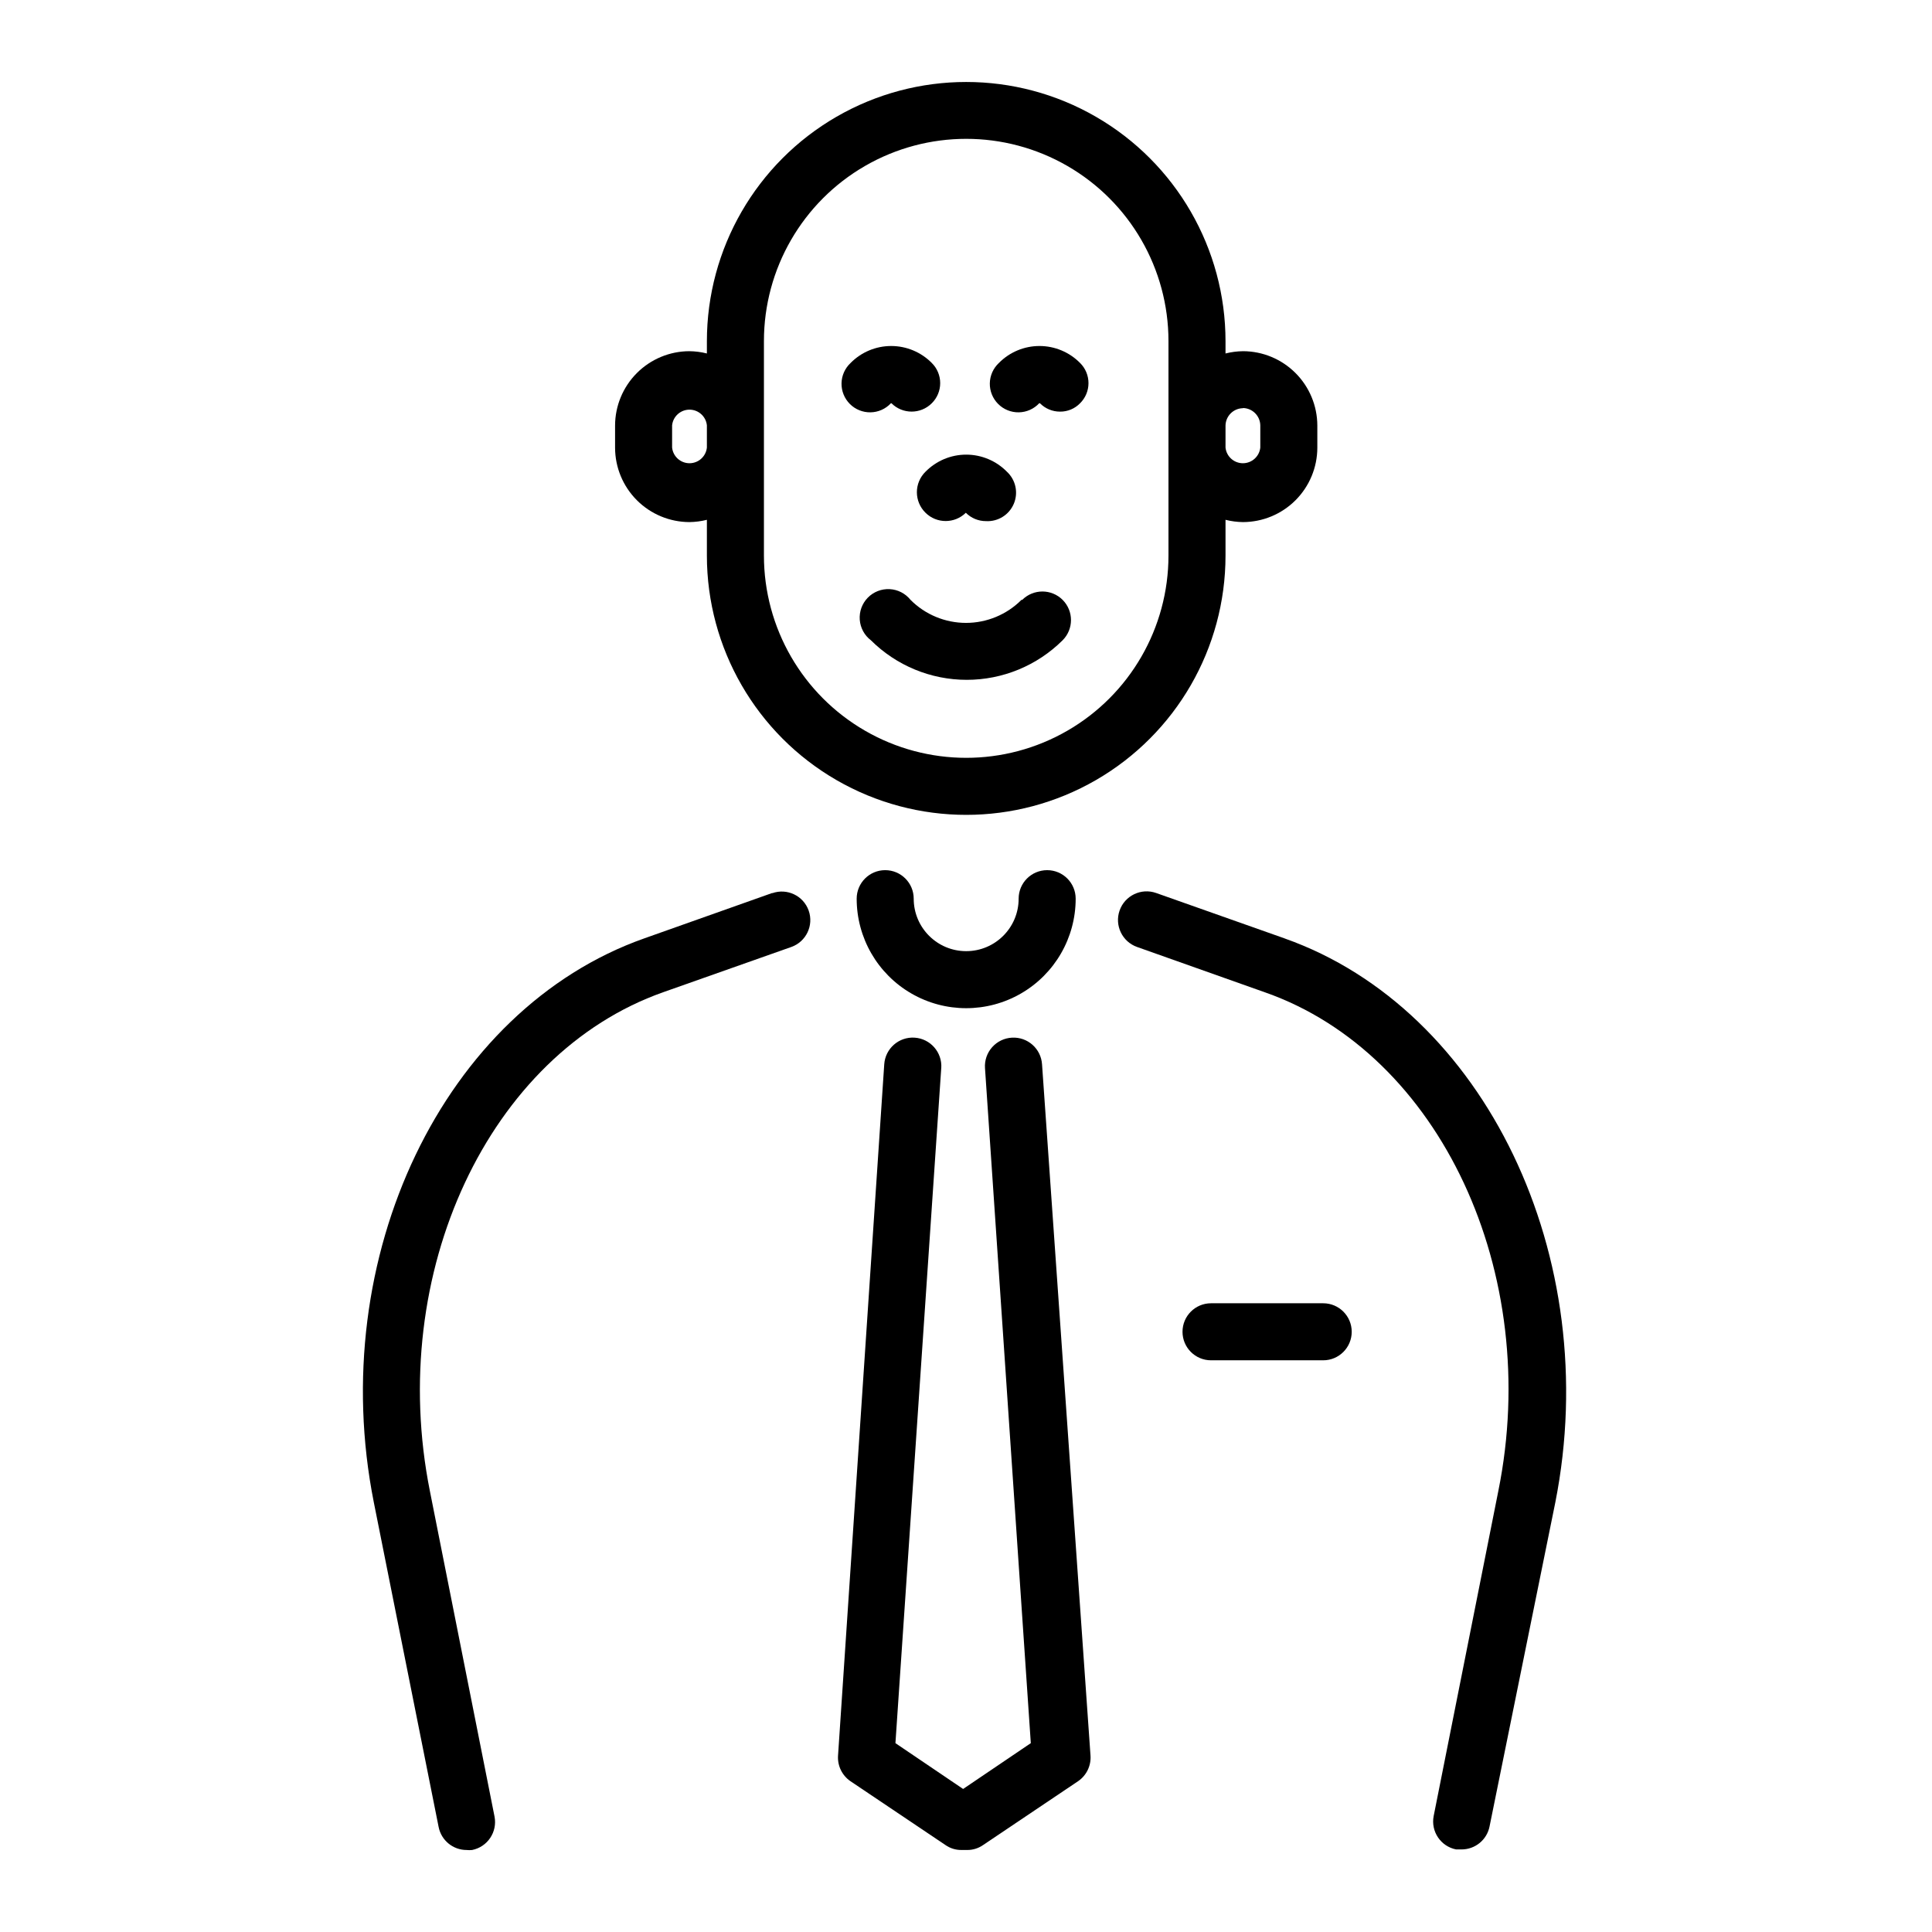
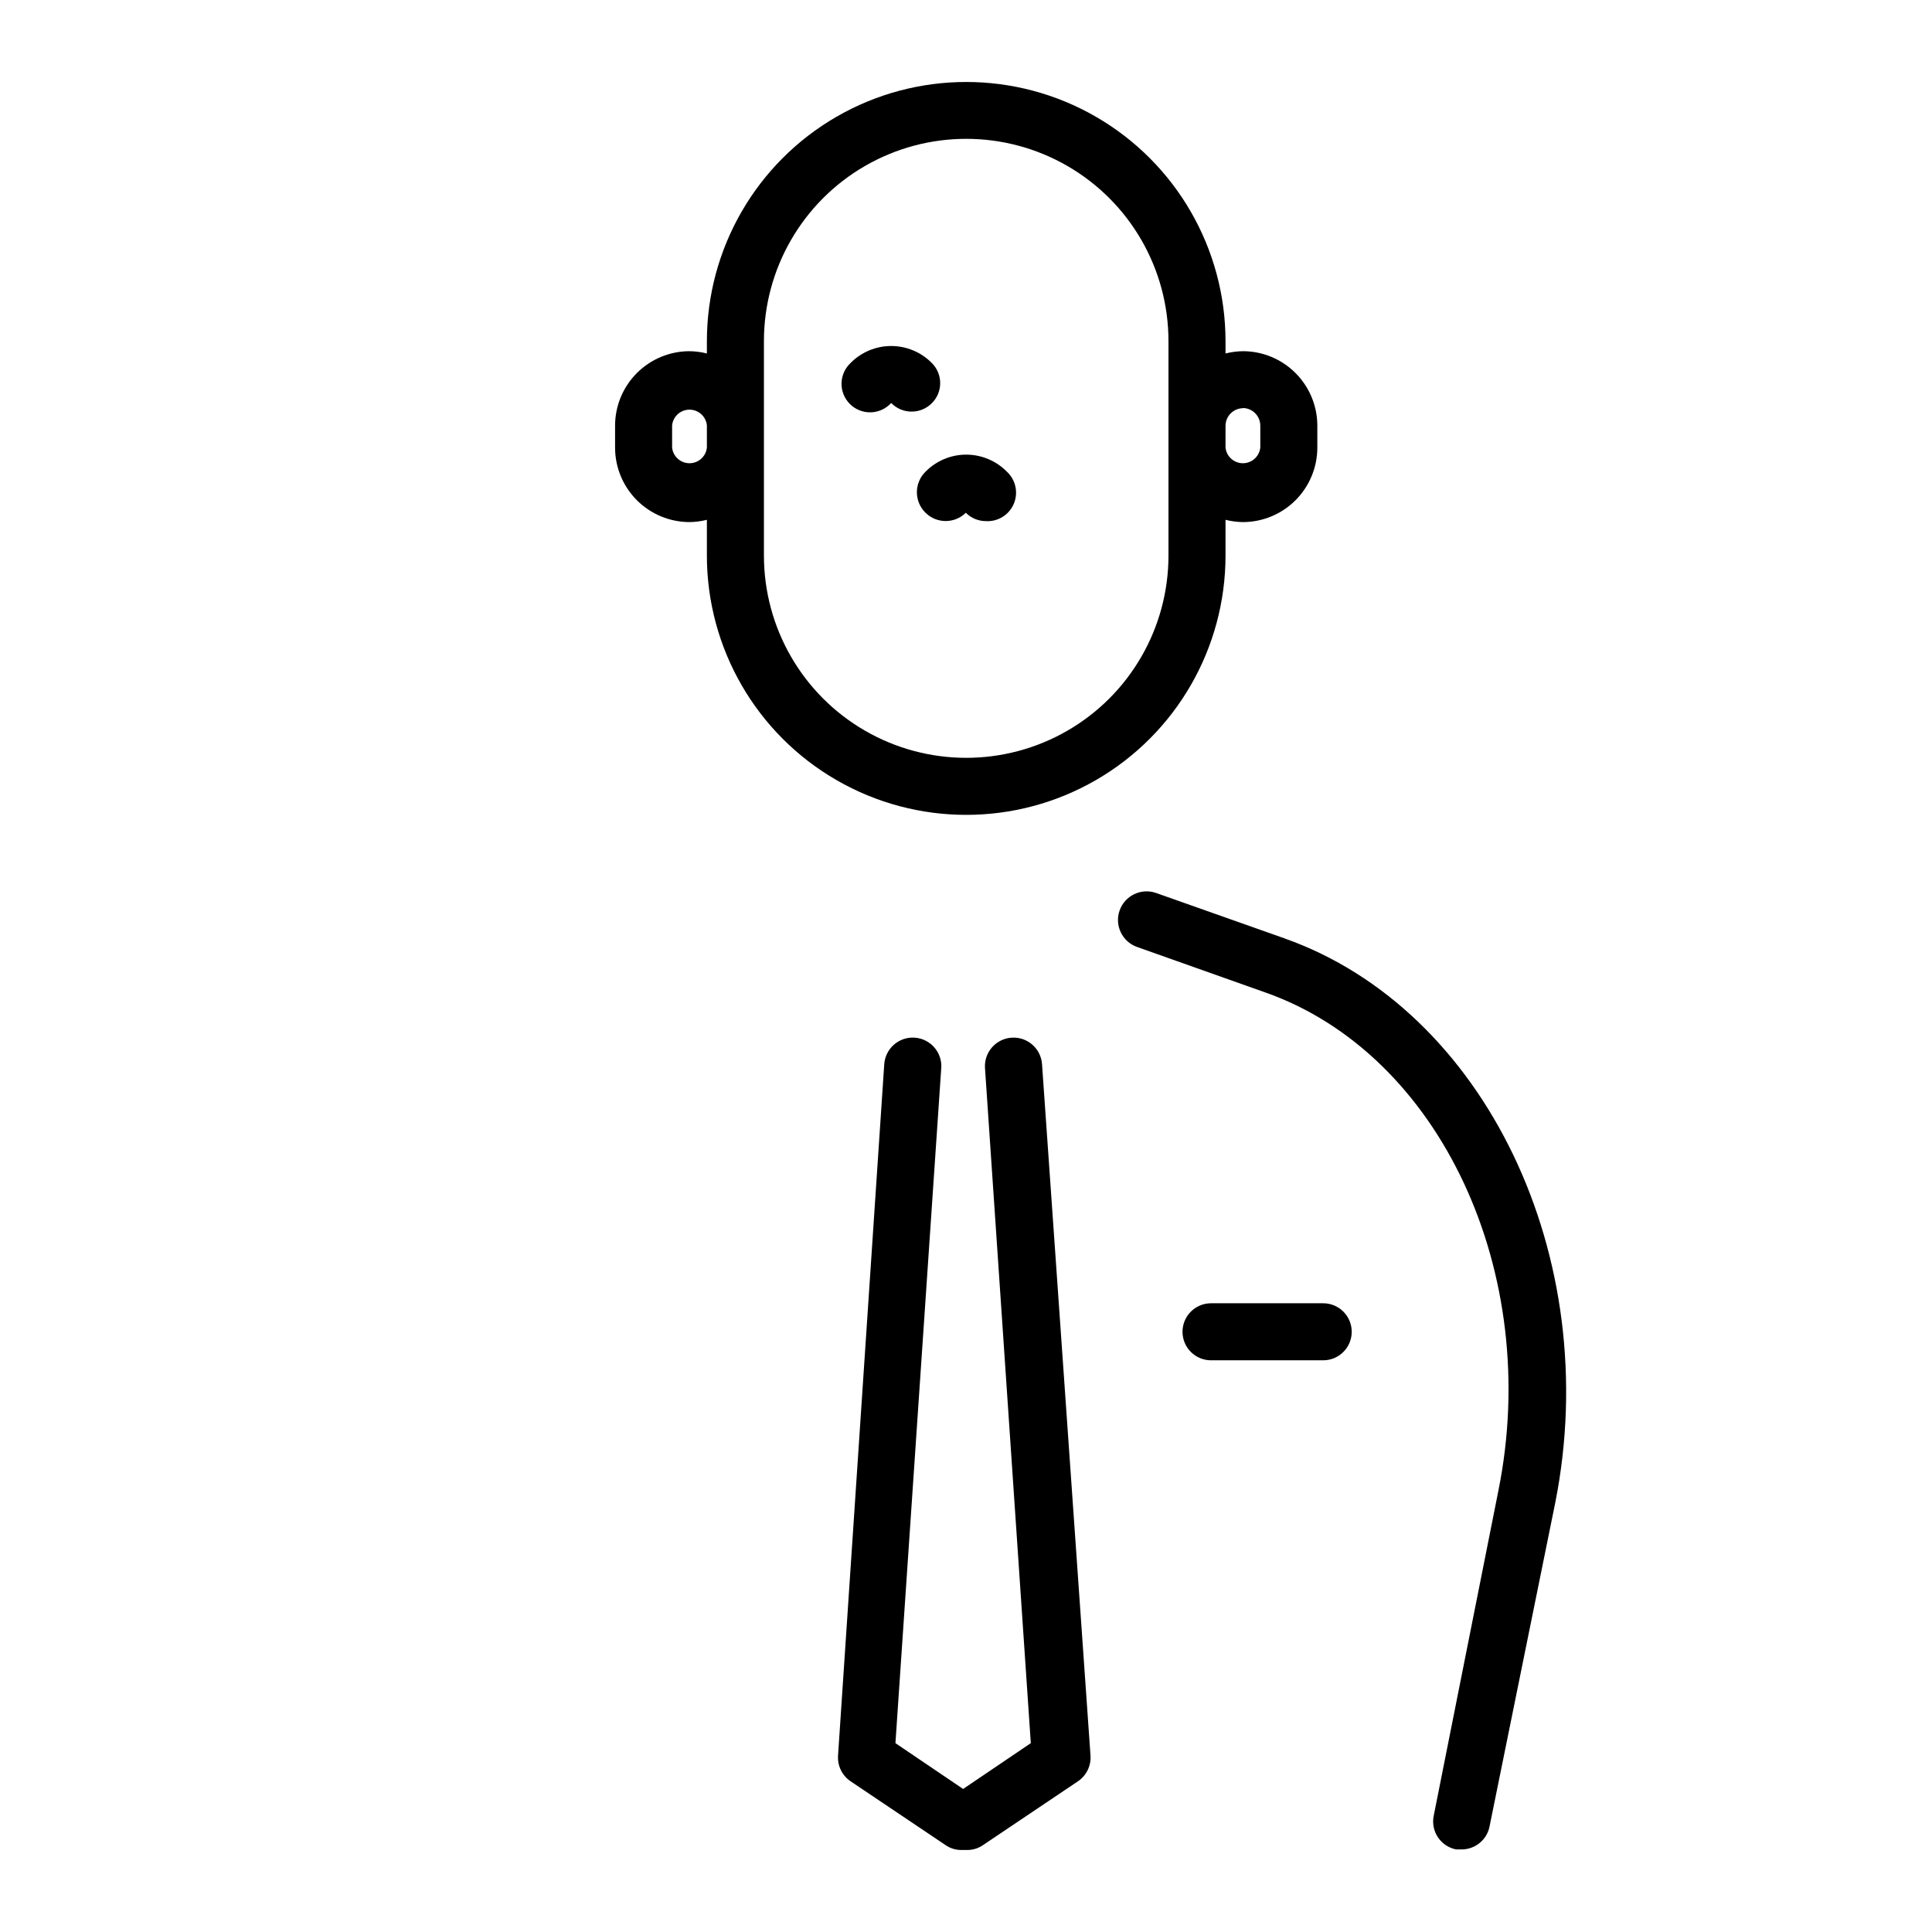
<svg xmlns="http://www.w3.org/2000/svg" fill="#000000" width="800px" height="800px" version="1.1" viewBox="144 144 512 512">
  <g>
-     <path d="m413.95 382.16c0 7.68-6.227 13.906-13.902 13.906-7.68 0-13.906-6.227-13.906-13.906 0-4.176-3.383-7.559-7.559-7.559-4.172 0-7.555 3.383-7.555 7.559 0 10.367 5.527 19.949 14.508 25.133 8.98 5.184 20.039 5.184 29.02 0 8.98-5.184 14.508-14.766 14.508-25.133 0-4.176-3.383-7.559-7.555-7.559-4.176 0-7.559 3.383-7.559 7.559z" />
    <path d="m412.19 418.99c-2.023 0.102-3.922 1.016-5.266 2.531-1.348 1.516-2.027 3.508-1.891 5.531l12.141 178.9-17.938 12.141-17.938-12.141 12.141-178.9h0.008c0.277-4.176-2.879-7.785-7.055-8.062-4.172-0.277-7.781 2.879-8.059 7.055l-12.242 183.18c-0.191 2.688 1.055 5.273 3.273 6.801l25.191 16.93c1.238 0.867 2.719 1.324 4.231 1.309h1.512c1.512 0.016 2.992-0.441 4.231-1.309l25.191-16.93c2.219-1.527 3.465-4.113 3.273-6.801l-12.844-183.18c-0.27-4.137-3.824-7.285-7.961-7.055z" />
-     <path d="m348.66 380.65-33.957 12.043c-53.102 18.789-84.539 84.438-71.641 149.43l17.18 86.051c0.695 3.539 3.797 6.09 7.406 6.094 0.484 0.051 0.973 0.051 1.461 0 4.086-0.812 6.746-4.777 5.945-8.867l-17.129-86.25c-11.539-57.785 15.617-115.88 61.816-132.2l33.957-11.992c3.938-1.391 6-5.711 4.609-9.648s-5.711-6-9.648-4.609z" />
    <path d="m484.44 392.69-34.059-12.039c-3.949-1.391-8.281 0.684-9.672 4.637-1.391 3.949 0.684 8.281 4.633 9.672l33.957 12.043c46.301 16.27 73.457 74.359 61.77 132.15l-17.129 86.102v-0.004c-0.805 4.09 1.855 8.059 5.941 8.867h1.461c3.609-0.004 6.711-2.555 7.406-6.094l17.434-85.898c12.848-64.992-18.641-130.64-71.742-149.43z" />
    <path d="m494.66 489.38h-29.727 0.004c-4.176 0-7.559 3.383-7.559 7.555 0 4.176 3.383 7.559 7.559 7.559h29.727-0.004c4.176 0 7.559-3.383 7.559-7.559 0-4.172-3.383-7.555-7.559-7.555z" />
-     <path d="m414.71 302.96c-3.898 3.914-9.191 6.113-14.711 6.113-5.523 0-10.816-2.199-14.711-6.113-1.352-1.691-3.367-2.727-5.531-2.832-2.164-0.109-4.269 0.719-5.785 2.266-1.512 1.551-2.289 3.676-2.129 5.836s1.238 4.152 2.965 5.461c6.75 6.707 15.875 10.473 25.391 10.473s18.645-3.766 25.395-10.473c2.961-2.949 2.973-7.742 0.023-10.707-2.949-2.961-7.742-2.973-10.707-0.023z" />
    <path d="m380.25 250.87c2.949 2.945 7.731 2.945 10.68 0 1.43-1.41 2.231-3.332 2.231-5.34s-0.801-3.93-2.231-5.34c-2.84-2.879-6.715-4.496-10.758-4.496-4.039 0-7.914 1.617-10.754 4.496-1.5 1.398-2.367 3.344-2.406 5.394-0.035 2.051 0.766 4.027 2.215 5.477 1.449 1.449 3.426 2.25 5.477 2.211 2.051-0.035 3.996-0.902 5.394-2.402z" />
    <path d="m389.27 279.89c2.965 2.918 7.723 2.918 10.684 0 1.41 1.422 3.336 2.219 5.34 2.215 3.184 0.176 6.133-1.664 7.375-4.598 1.242-2.938 0.508-6.336-1.832-8.5-2.844-2.891-6.727-4.523-10.781-4.523-4.059 0-7.941 1.633-10.785 4.523-1.465 1.43-2.289 3.394-2.289 5.441s0.824 4.008 2.289 5.441z" />
-     <path d="m419.6 250.87c1.41 1.426 3.332 2.227 5.34 2.215 1.992 0.016 3.902-0.785 5.289-2.215 1.43-1.41 2.231-3.332 2.231-5.34s-0.801-3.93-2.231-5.34c-2.84-2.879-6.715-4.496-10.754-4.496-4.043 0-7.918 1.617-10.758 4.496-1.5 1.398-2.367 3.344-2.406 5.394-0.035 2.051 0.766 4.027 2.215 5.477 1.449 1.449 3.426 2.25 5.477 2.211 2.051-0.035 3.996-0.902 5.394-2.402z" />
    <path d="m326.7 282.36c1.562-0.02 3.117-0.223 4.633-0.605v9.473c0 24.551 13.098 47.238 34.359 59.512 21.262 12.277 47.461 12.277 68.723 0 21.262-12.273 34.359-34.961 34.359-59.512v-9.473c1.516 0.383 3.07 0.586 4.633 0.605 5.223-0.016 10.223-2.094 13.914-5.785 3.691-3.691 5.773-8.695 5.785-13.914v-5.894c-0.012-5.219-2.094-10.223-5.785-13.914-3.691-3.691-8.691-5.773-13.914-5.785-1.562 0.02-3.117 0.223-4.633 0.605v-3.227c0-24.551-13.098-47.234-34.359-59.512-21.262-12.277-47.461-12.277-68.723 0s-34.359 34.961-34.359 59.512v3.227c-1.516-0.383-3.07-0.586-4.633-0.605-5.223 0.012-10.223 2.094-13.914 5.785-3.691 3.691-5.773 8.695-5.785 13.914v5.894c0.012 5.219 2.094 10.223 5.785 13.914 3.691 3.691 8.691 5.769 13.914 5.785zm146.71-30.23h-0.004c2.512 0.055 4.531 2.078 4.586 4.586v5.894c-0.246 2.359-2.238 4.152-4.609 4.152-2.375 0-4.363-1.793-4.609-4.152v-5.844c0.055-2.527 2.106-4.559 4.633-4.586zm-126.96-17.734c0-19.148 10.215-36.848 26.801-46.422 16.586-9.574 37.02-9.574 53.605 0 16.586 9.574 26.801 27.273 26.801 46.422v56.832c0 19.152-10.215 36.848-26.801 46.422-16.586 9.578-37.02 9.578-53.605 0-16.586-9.574-26.801-27.27-26.801-46.422zm-24.336 22.32c0.246-2.359 2.238-4.152 4.609-4.152 2.375 0 4.363 1.793 4.609 4.152v5.894c-0.246 2.359-2.234 4.152-4.609 4.152-2.371 0-4.363-1.793-4.609-4.152z" />
  </g>
</svg>